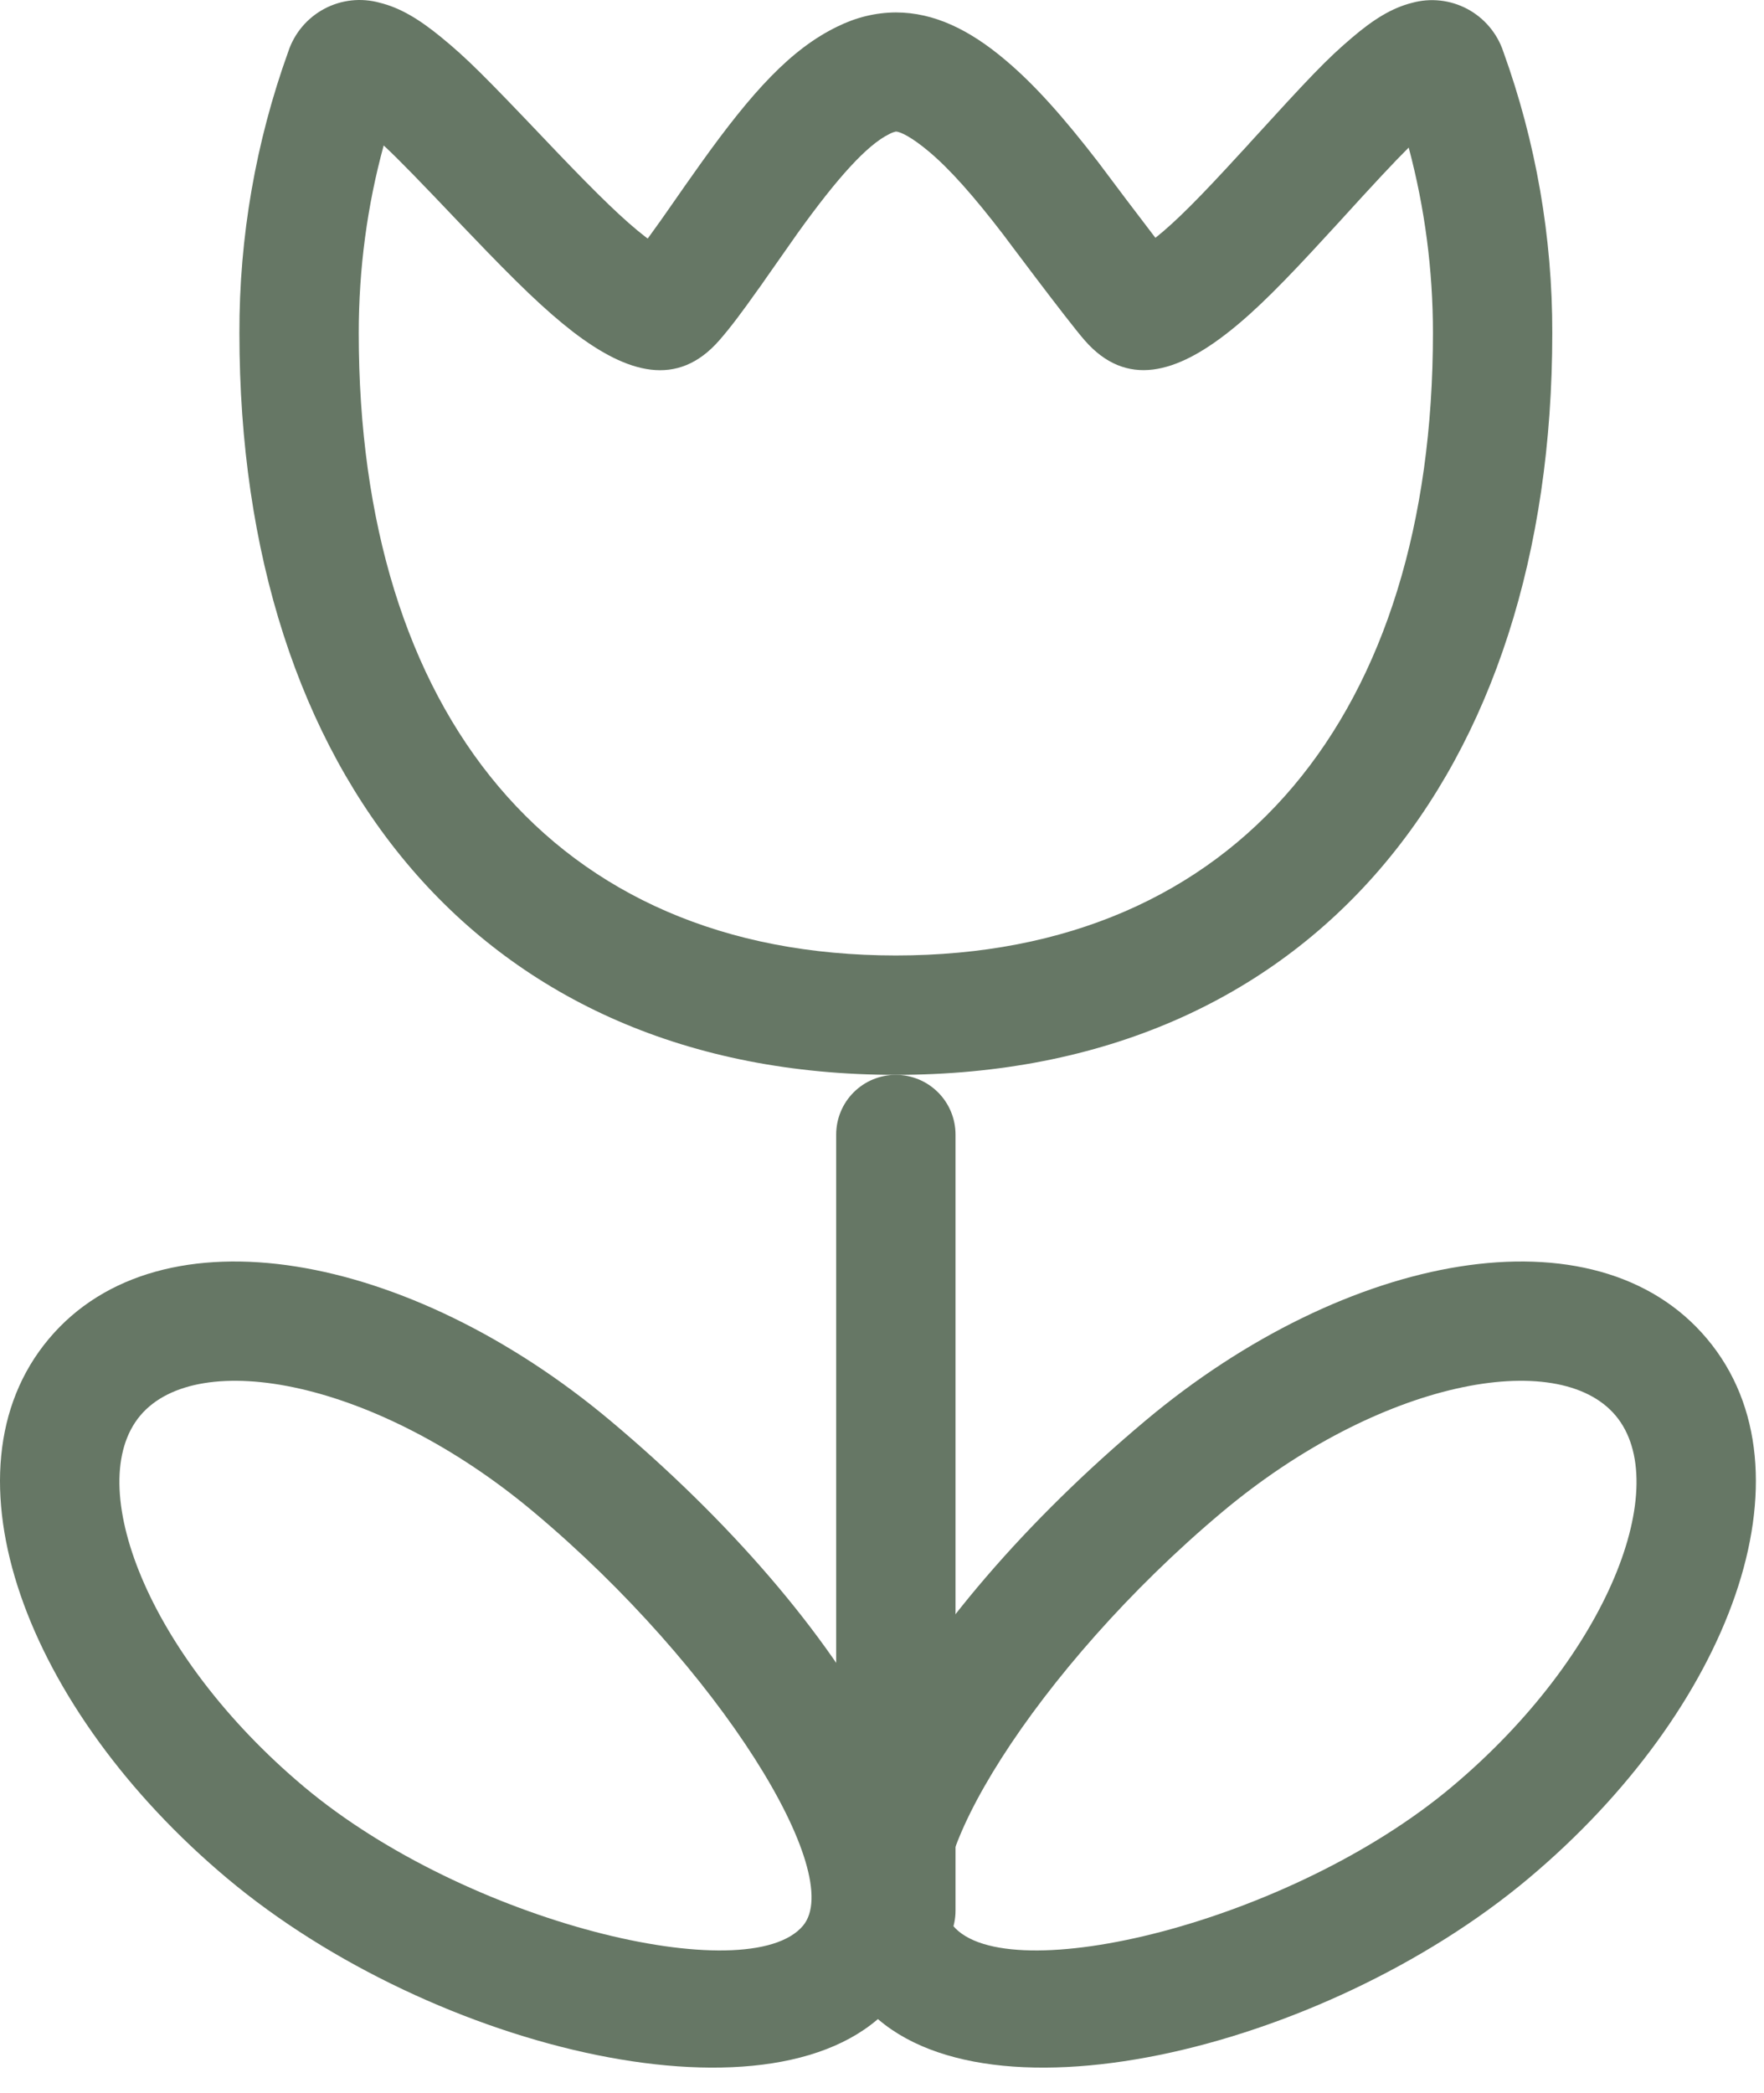
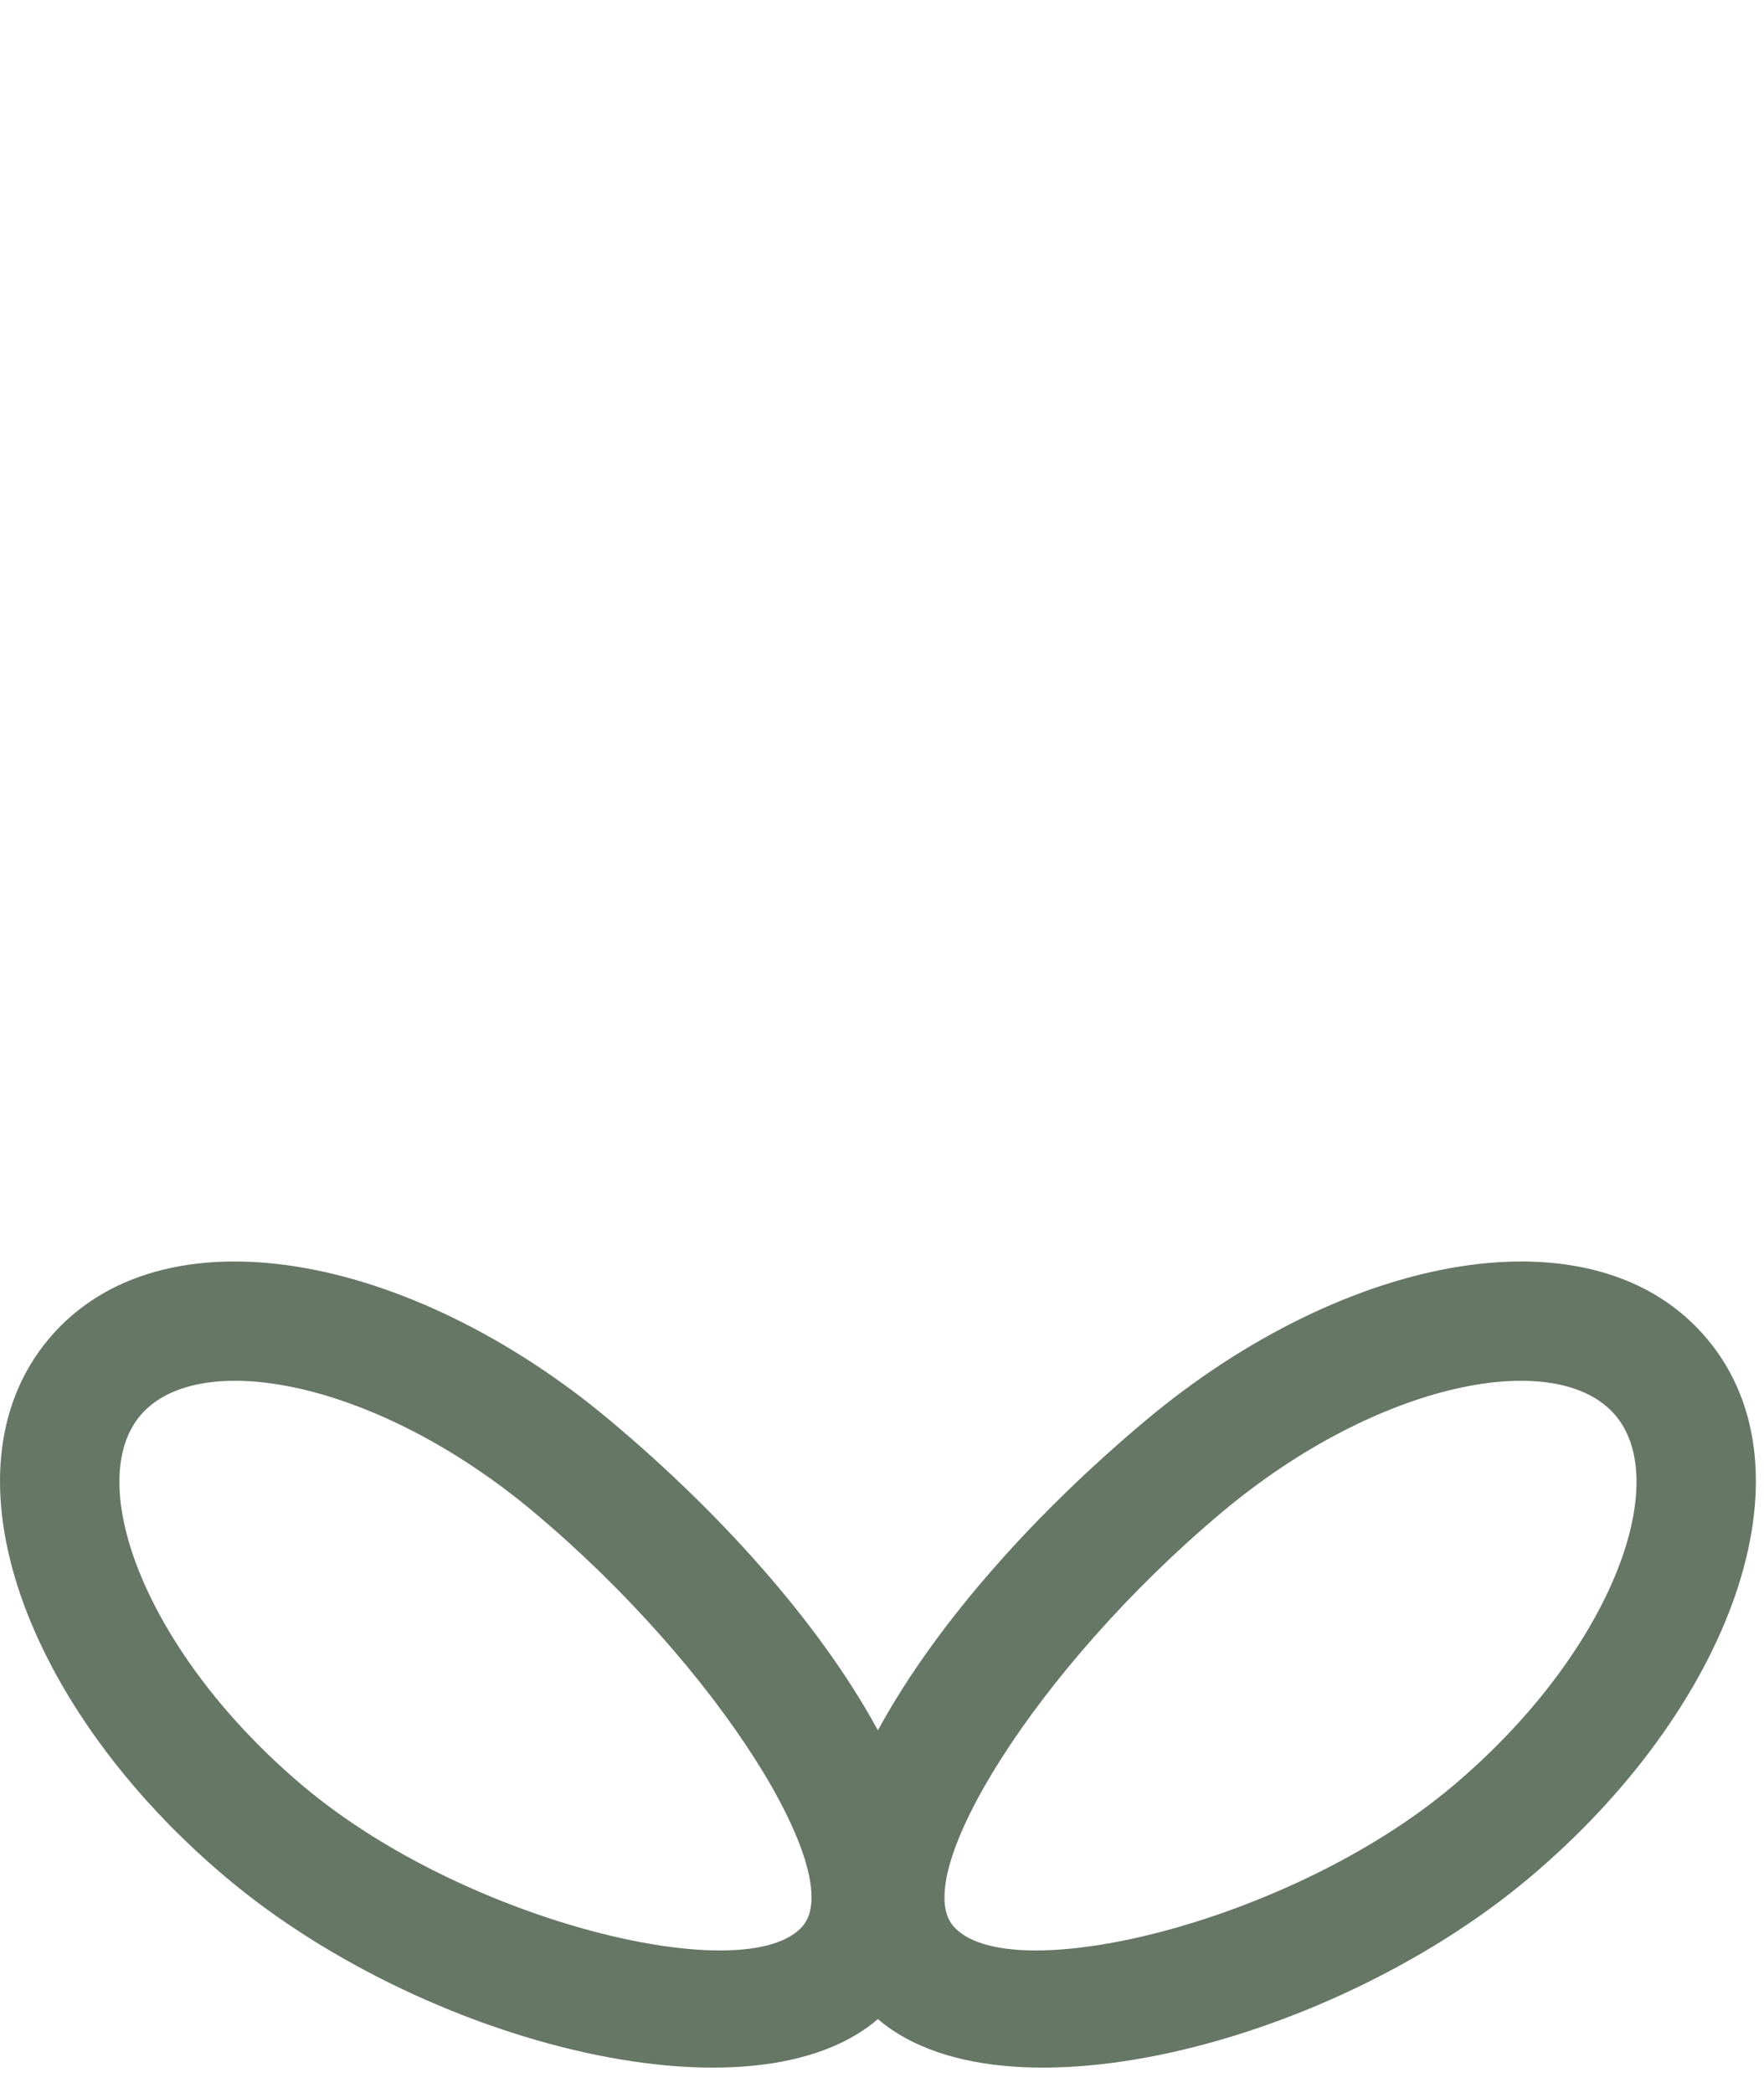
<svg xmlns="http://www.w3.org/2000/svg" width="43" height="51" viewBox="0 0 43 51" fill="none">
-   <path fill-rule="evenodd" clip-rule="evenodd" d="M30.444 3.506L30.231 3.736C29.259 4.798 28.66 5.403 28.165 5.795C27.695 5.182 27.229 4.565 26.766 3.945C25.925 2.857 25.227 2.069 24.511 1.466C23.638 0.727 22.771 0.303 21.837 0.303C21.345 0.306 20.869 0.422 20.409 0.649C19.283 1.196 18.34 2.223 17.078 3.989C16.918 4.21 16.519 4.78 16.281 5.123L16.097 5.385L15.789 5.813L15.742 5.778C15.222 5.379 14.596 4.771 13.563 3.692L13.363 3.482C11.812 1.853 11.39 1.426 10.741 0.896C10.212 0.465 9.755 0.189 9.257 0.067C8.803 -0.059 8.318 -0.006 7.903 0.216C7.487 0.439 7.173 0.812 7.026 1.26C6.233 3.459 5.83 5.779 5.836 8.117C5.836 18.841 11.701 26.19 21.837 26.19C31.974 26.19 37.839 18.841 37.839 8.117C37.844 5.779 37.44 3.459 36.646 1.26C36.498 0.813 36.184 0.441 35.77 0.219C35.355 -0.002 34.871 -0.056 34.418 0.07C33.923 0.195 33.475 0.477 32.963 0.913C32.335 1.446 31.945 1.859 30.444 3.503M8.745 8.117C8.745 6.546 8.952 5.007 9.353 3.544C9.74 3.904 10.241 4.422 11.256 5.49L11.46 5.702C12.597 6.892 13.293 7.564 13.971 8.088C15.294 9.1 16.513 9.458 17.532 8.295C17.805 7.983 18.084 7.611 18.471 7.064C18.498 7.032 18.576 6.918 18.681 6.767L19.443 5.682C20.424 4.315 21.145 3.526 21.677 3.267C21.728 3.239 21.782 3.218 21.837 3.206C21.951 3.206 22.236 3.352 22.635 3.686C23.158 4.123 23.74 4.783 24.462 5.723C24.369 5.6 26.047 7.847 26.44 8.292C27.459 9.461 28.68 9.095 29.966 8.076C30.624 7.556 31.296 6.878 32.378 5.697L32.593 5.464C33.504 4.463 33.981 3.951 34.339 3.596C34.733 5.07 34.931 6.589 34.93 8.114C34.93 17.36 30.205 23.281 21.837 23.281C13.47 23.281 8.745 17.36 8.745 8.117Z" fill="#667765" />
-   <path d="M20.383 27.645C20.383 27.259 20.536 26.889 20.809 26.616C21.082 26.343 21.452 26.19 21.837 26.19C22.223 26.19 22.593 26.343 22.866 26.616C23.139 26.889 23.292 27.259 23.292 27.645V46.556C23.292 46.941 23.139 47.312 22.866 47.584C22.593 47.857 22.223 48.01 21.837 48.01C21.452 48.01 21.082 47.857 20.809 47.584C20.536 47.312 20.383 46.941 20.383 46.556V27.645Z" fill="#667765" />
  <path fill-rule="evenodd" clip-rule="evenodd" d="M27.915 34.621C22.169 39.442 18.352 45.636 21 48.793C23.703 52.014 32.227 49.992 37.263 45.767C42.165 41.654 44.339 35.87 41.613 32.623C38.886 29.373 32.815 30.508 27.915 34.621ZM35.392 43.536C31.43 46.864 24.546 48.493 23.231 46.922C22.172 45.663 25.268 40.638 29.783 36.85C33.618 33.632 37.979 32.818 39.384 34.493C40.789 36.169 39.227 40.318 35.392 43.536Z" fill="#667765" />
  <path fill-rule="evenodd" clip-rule="evenodd" d="M14.884 34.621C20.63 39.442 24.45 45.636 21.8 48.793C19.1 52.014 10.573 49.992 5.537 45.767C0.634 41.654 -1.536 35.87 1.19 32.623C3.916 29.373 9.982 30.508 14.884 34.621ZM7.41 43.536C11.376 46.864 18.256 48.493 19.574 46.922C20.633 45.663 17.538 40.638 13.019 36.85C9.185 33.632 4.827 32.818 3.418 34.493C2.016 36.166 3.576 40.318 7.41 43.536Z" fill="#667765" />
</svg>